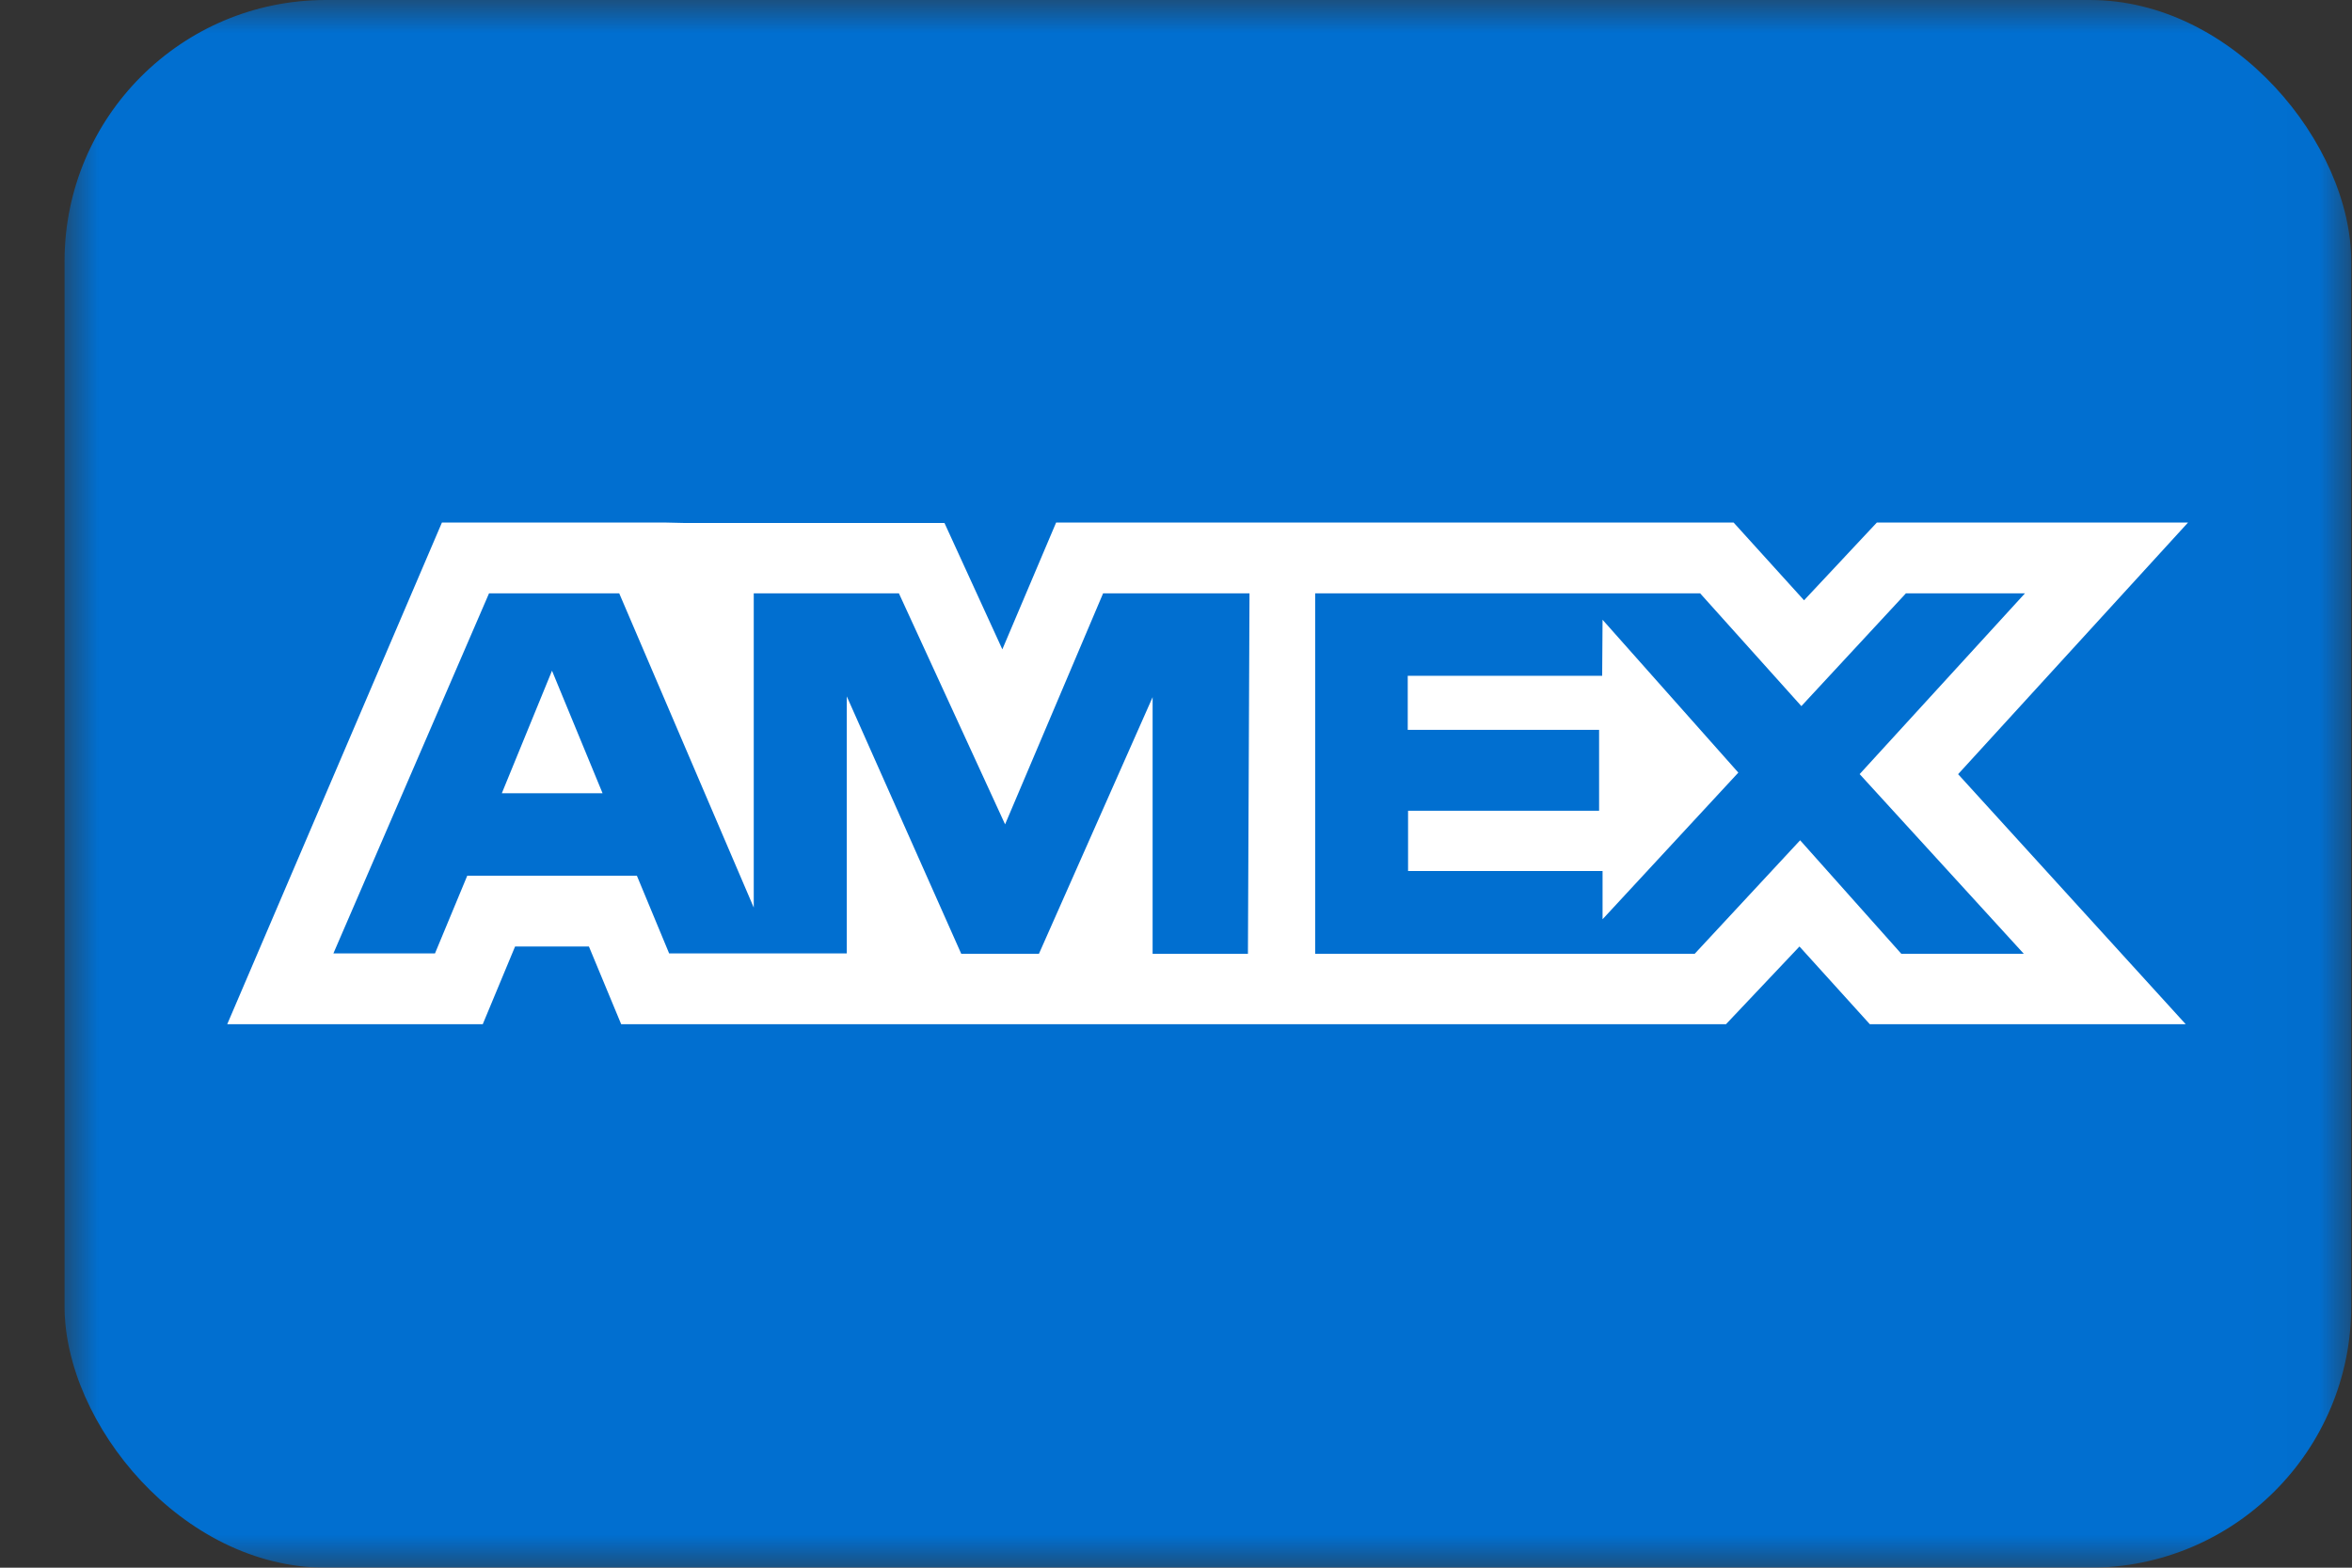
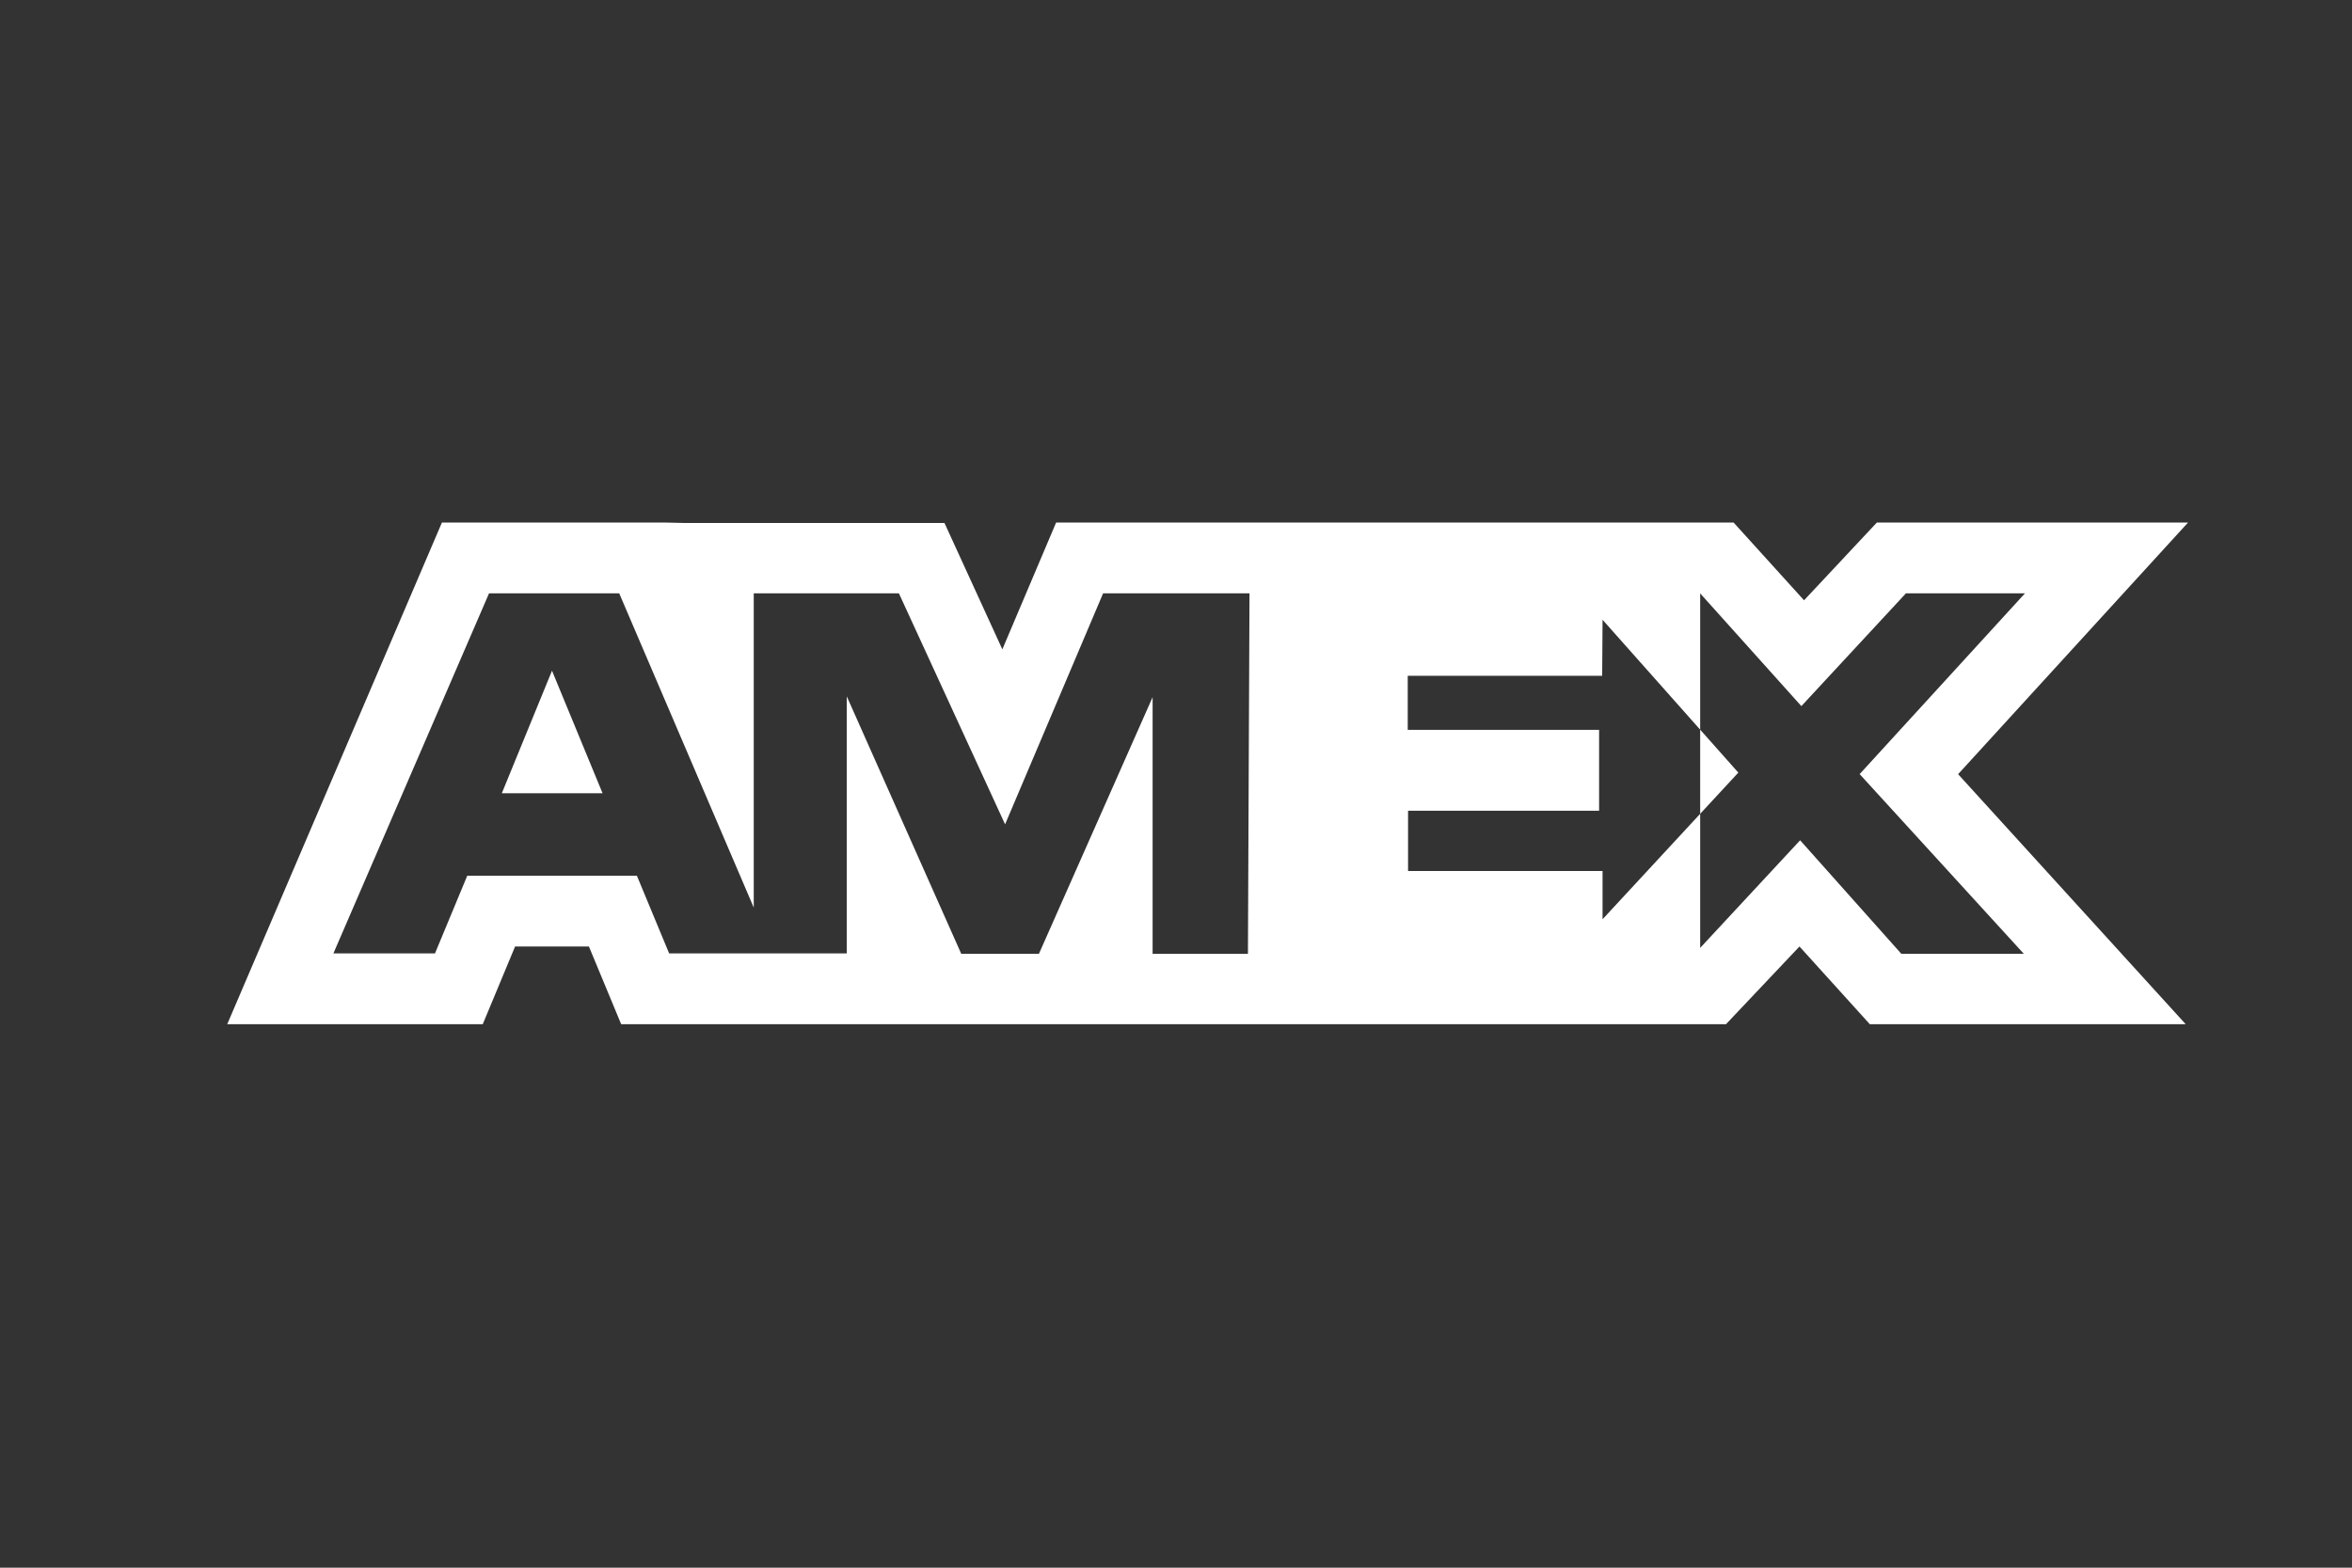
<svg xmlns="http://www.w3.org/2000/svg" fill="none" viewBox="0 0 36 24" height="24" width="36">
  <rect x="0" y="0" width="36" height="24" fill="#333333" stroke="none" />
  <mask height="24" width="36" y="0" x="0" maskUnits="userSpaceOnUse" style="mask-type:alpha" id="mask0_232_5105">
-     <rect fill="#016FD0" height="24" width="35" x="0.988" />
-   </mask>
+     </mask>
  <g mask="url(#mask0_232_5105)">
    <rect fill="#016FD0" rx="4" height="24" width="35" x="0.988" />
  </g>
-   <path fill="white" d="M8.449 10.268L9.223 12.144H7.681L8.449 10.268ZM24.523 10.346H21.547V11.173H24.476V12.412H21.552V13.334H24.529V14.073L26.607 11.828L24.529 9.488L24.523 10.346ZM10.46 8.006H14.456L15.342 9.941L16.165 8H26.535L27.613 9.19L28.727 8H33.49L29.971 11.852L33.455 15.68H28.62L27.543 14.49L26.418 15.68H9.508L9.014 14.49H7.884L7.389 15.68H3.478L6.764 8H10.194L10.46 8.006ZM19.123 9.084H16.884L15.384 12.62L13.759 9.084H11.537V13.894L9.478 9.084H7.485L5.103 14.596H6.658L7.152 13.406H9.748L10.242 14.596H12.961V10.661L14.713 14.602H15.902L17.642 10.673V14.603H19.101L19.125 9.083L19.123 9.084ZM28.463 11.852L30.994 9.084H29.172L27.572 10.81L26.023 9.084H20.13V14.602H25.939L27.553 12.864L29.102 14.602H30.977L28.465 11.852H28.463Z" />
+   <path fill="white" d="M8.449 10.268L9.223 12.144H7.681L8.449 10.268ZM24.523 10.346H21.547V11.173H24.476V12.412H21.552V13.334H24.529V14.073L26.607 11.828L24.529 9.488L24.523 10.346ZM10.46 8.006H14.456L15.342 9.941L16.165 8H26.535L27.613 9.19L28.727 8H33.49L29.971 11.852L33.455 15.68H28.62L27.543 14.49L26.418 15.68H9.508L9.014 14.49H7.884L7.389 15.68H3.478L6.764 8H10.194L10.46 8.006ZM19.123 9.084H16.884L15.384 12.62L13.759 9.084H11.537V13.894L9.478 9.084H7.485L5.103 14.596H6.658L7.152 13.406H9.748L10.242 14.596H12.961V10.661L14.713 14.602H15.902L17.642 10.673V14.603H19.101L19.125 9.083L19.123 9.084ZM28.463 11.852L30.994 9.084H29.172L27.572 10.81L26.023 9.084V14.602H25.939L27.553 12.864L29.102 14.602H30.977L28.465 11.852H28.463Z" />
</svg>